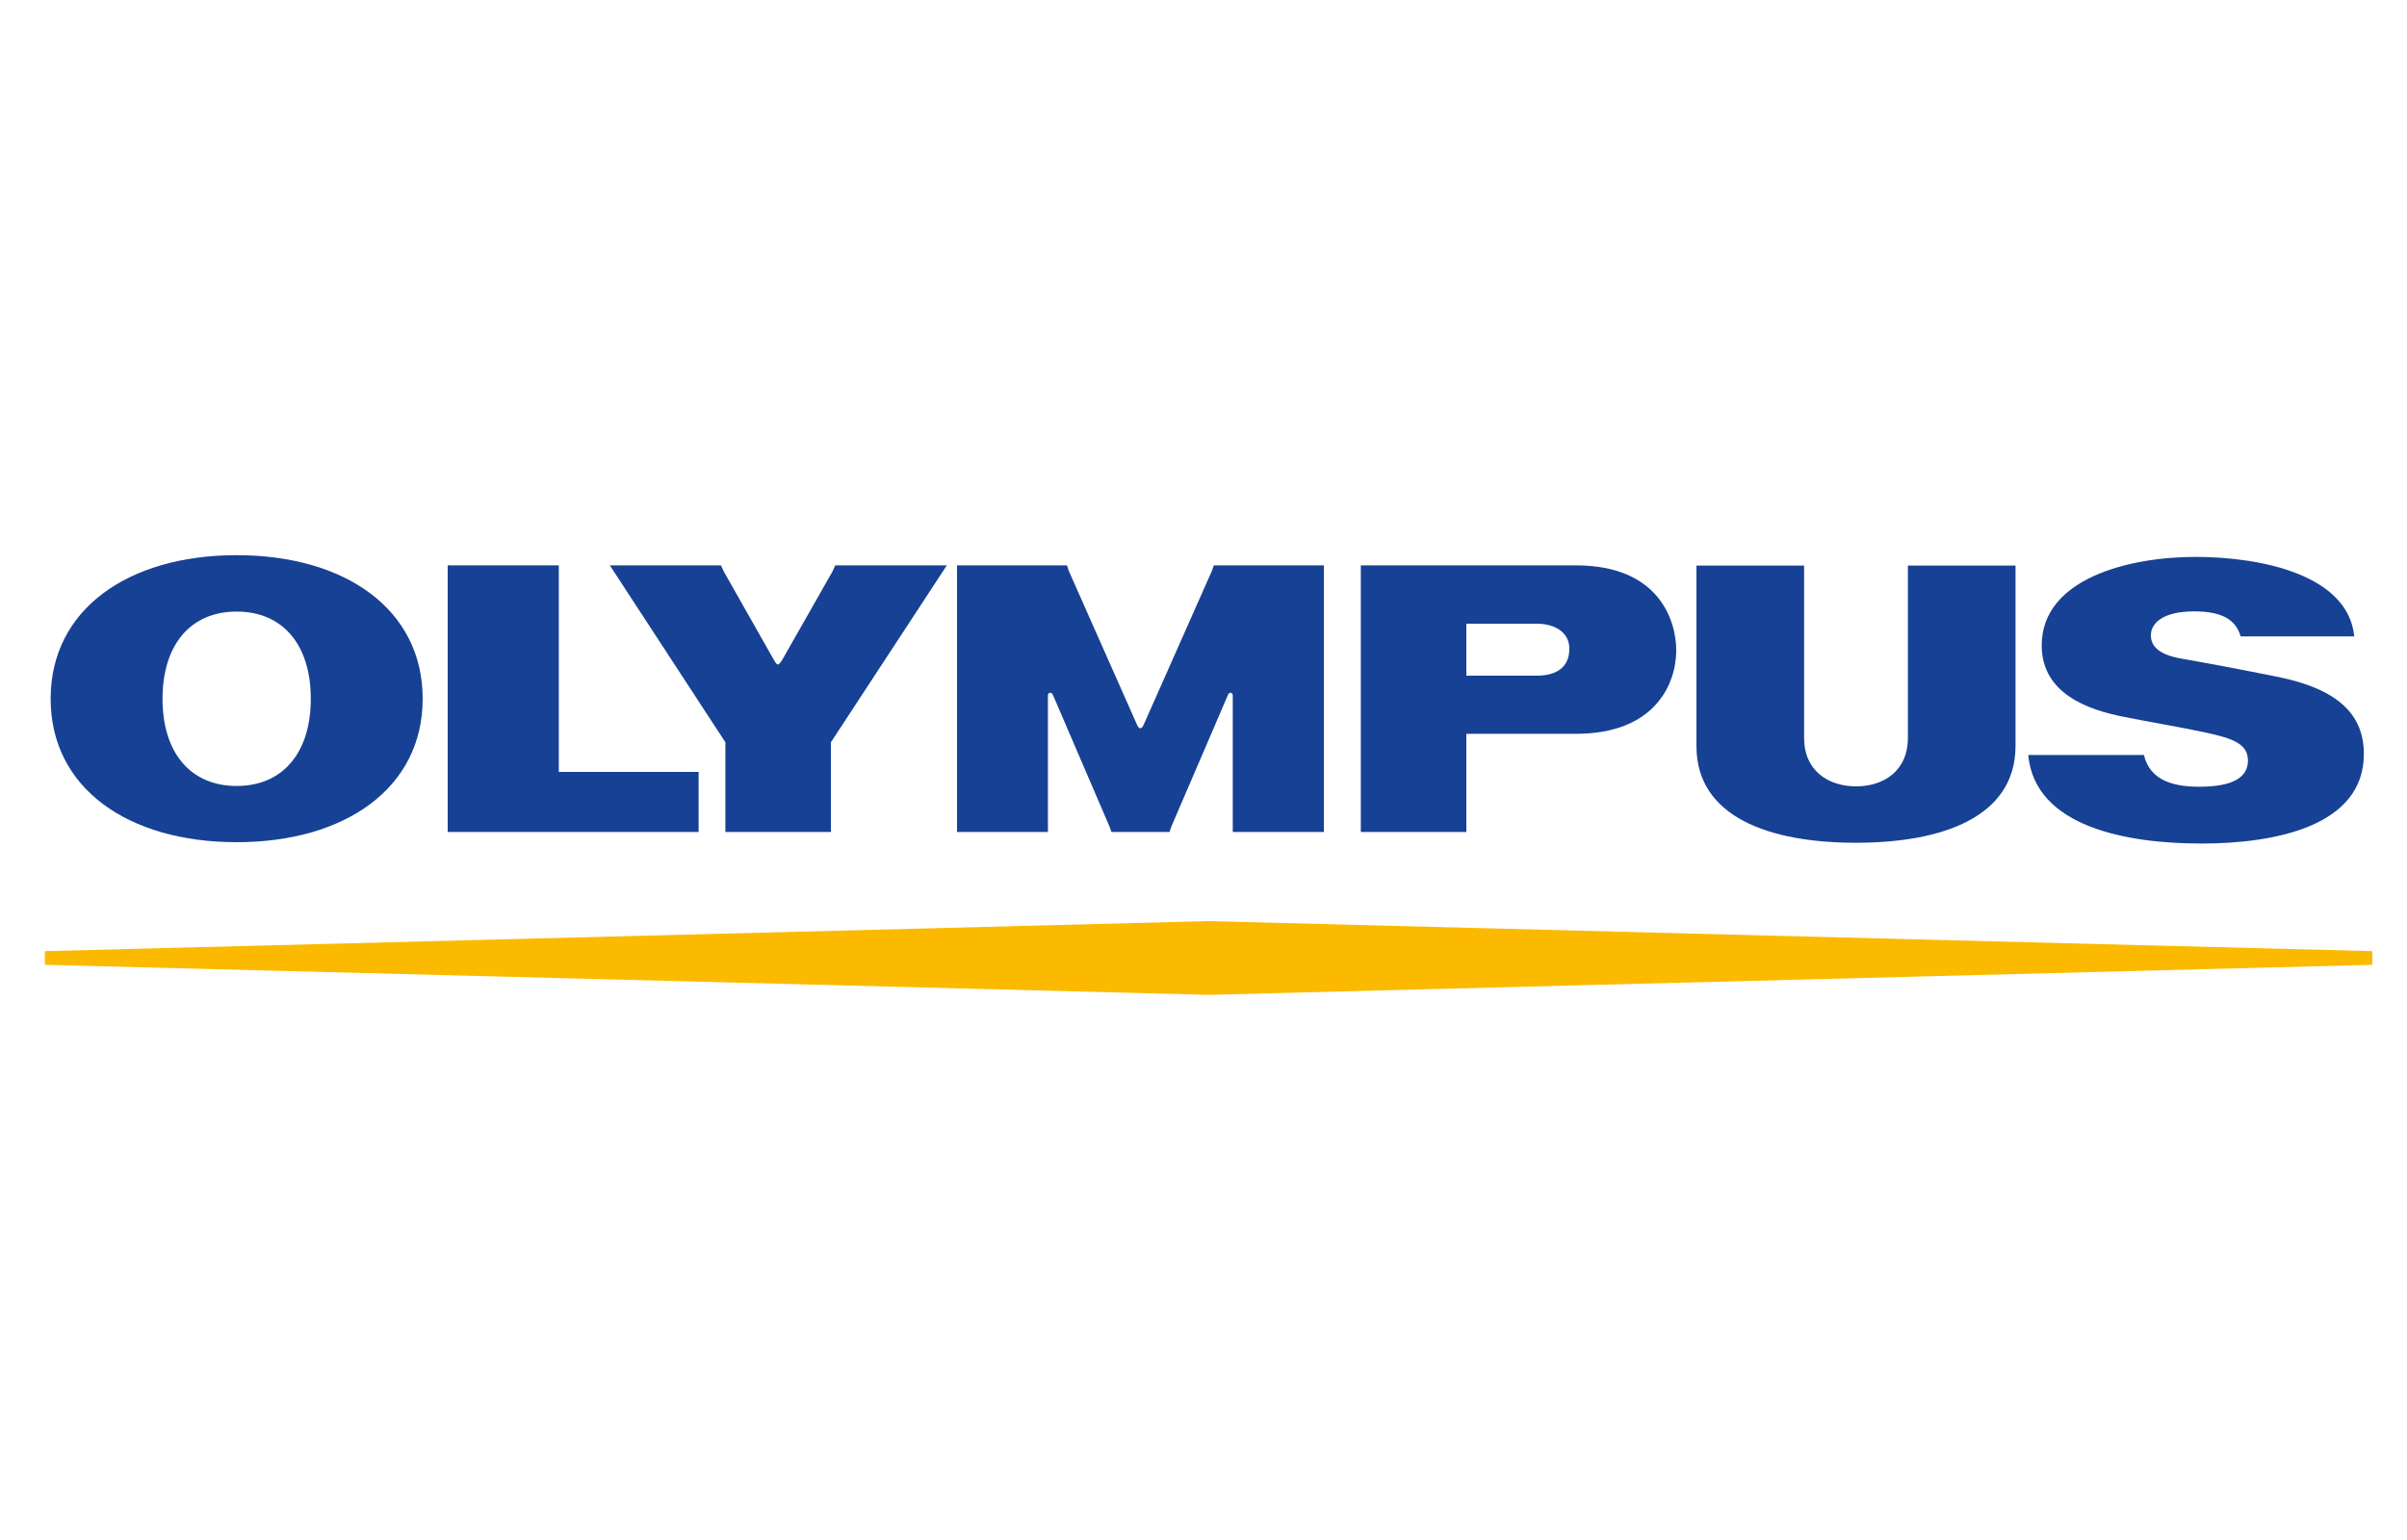
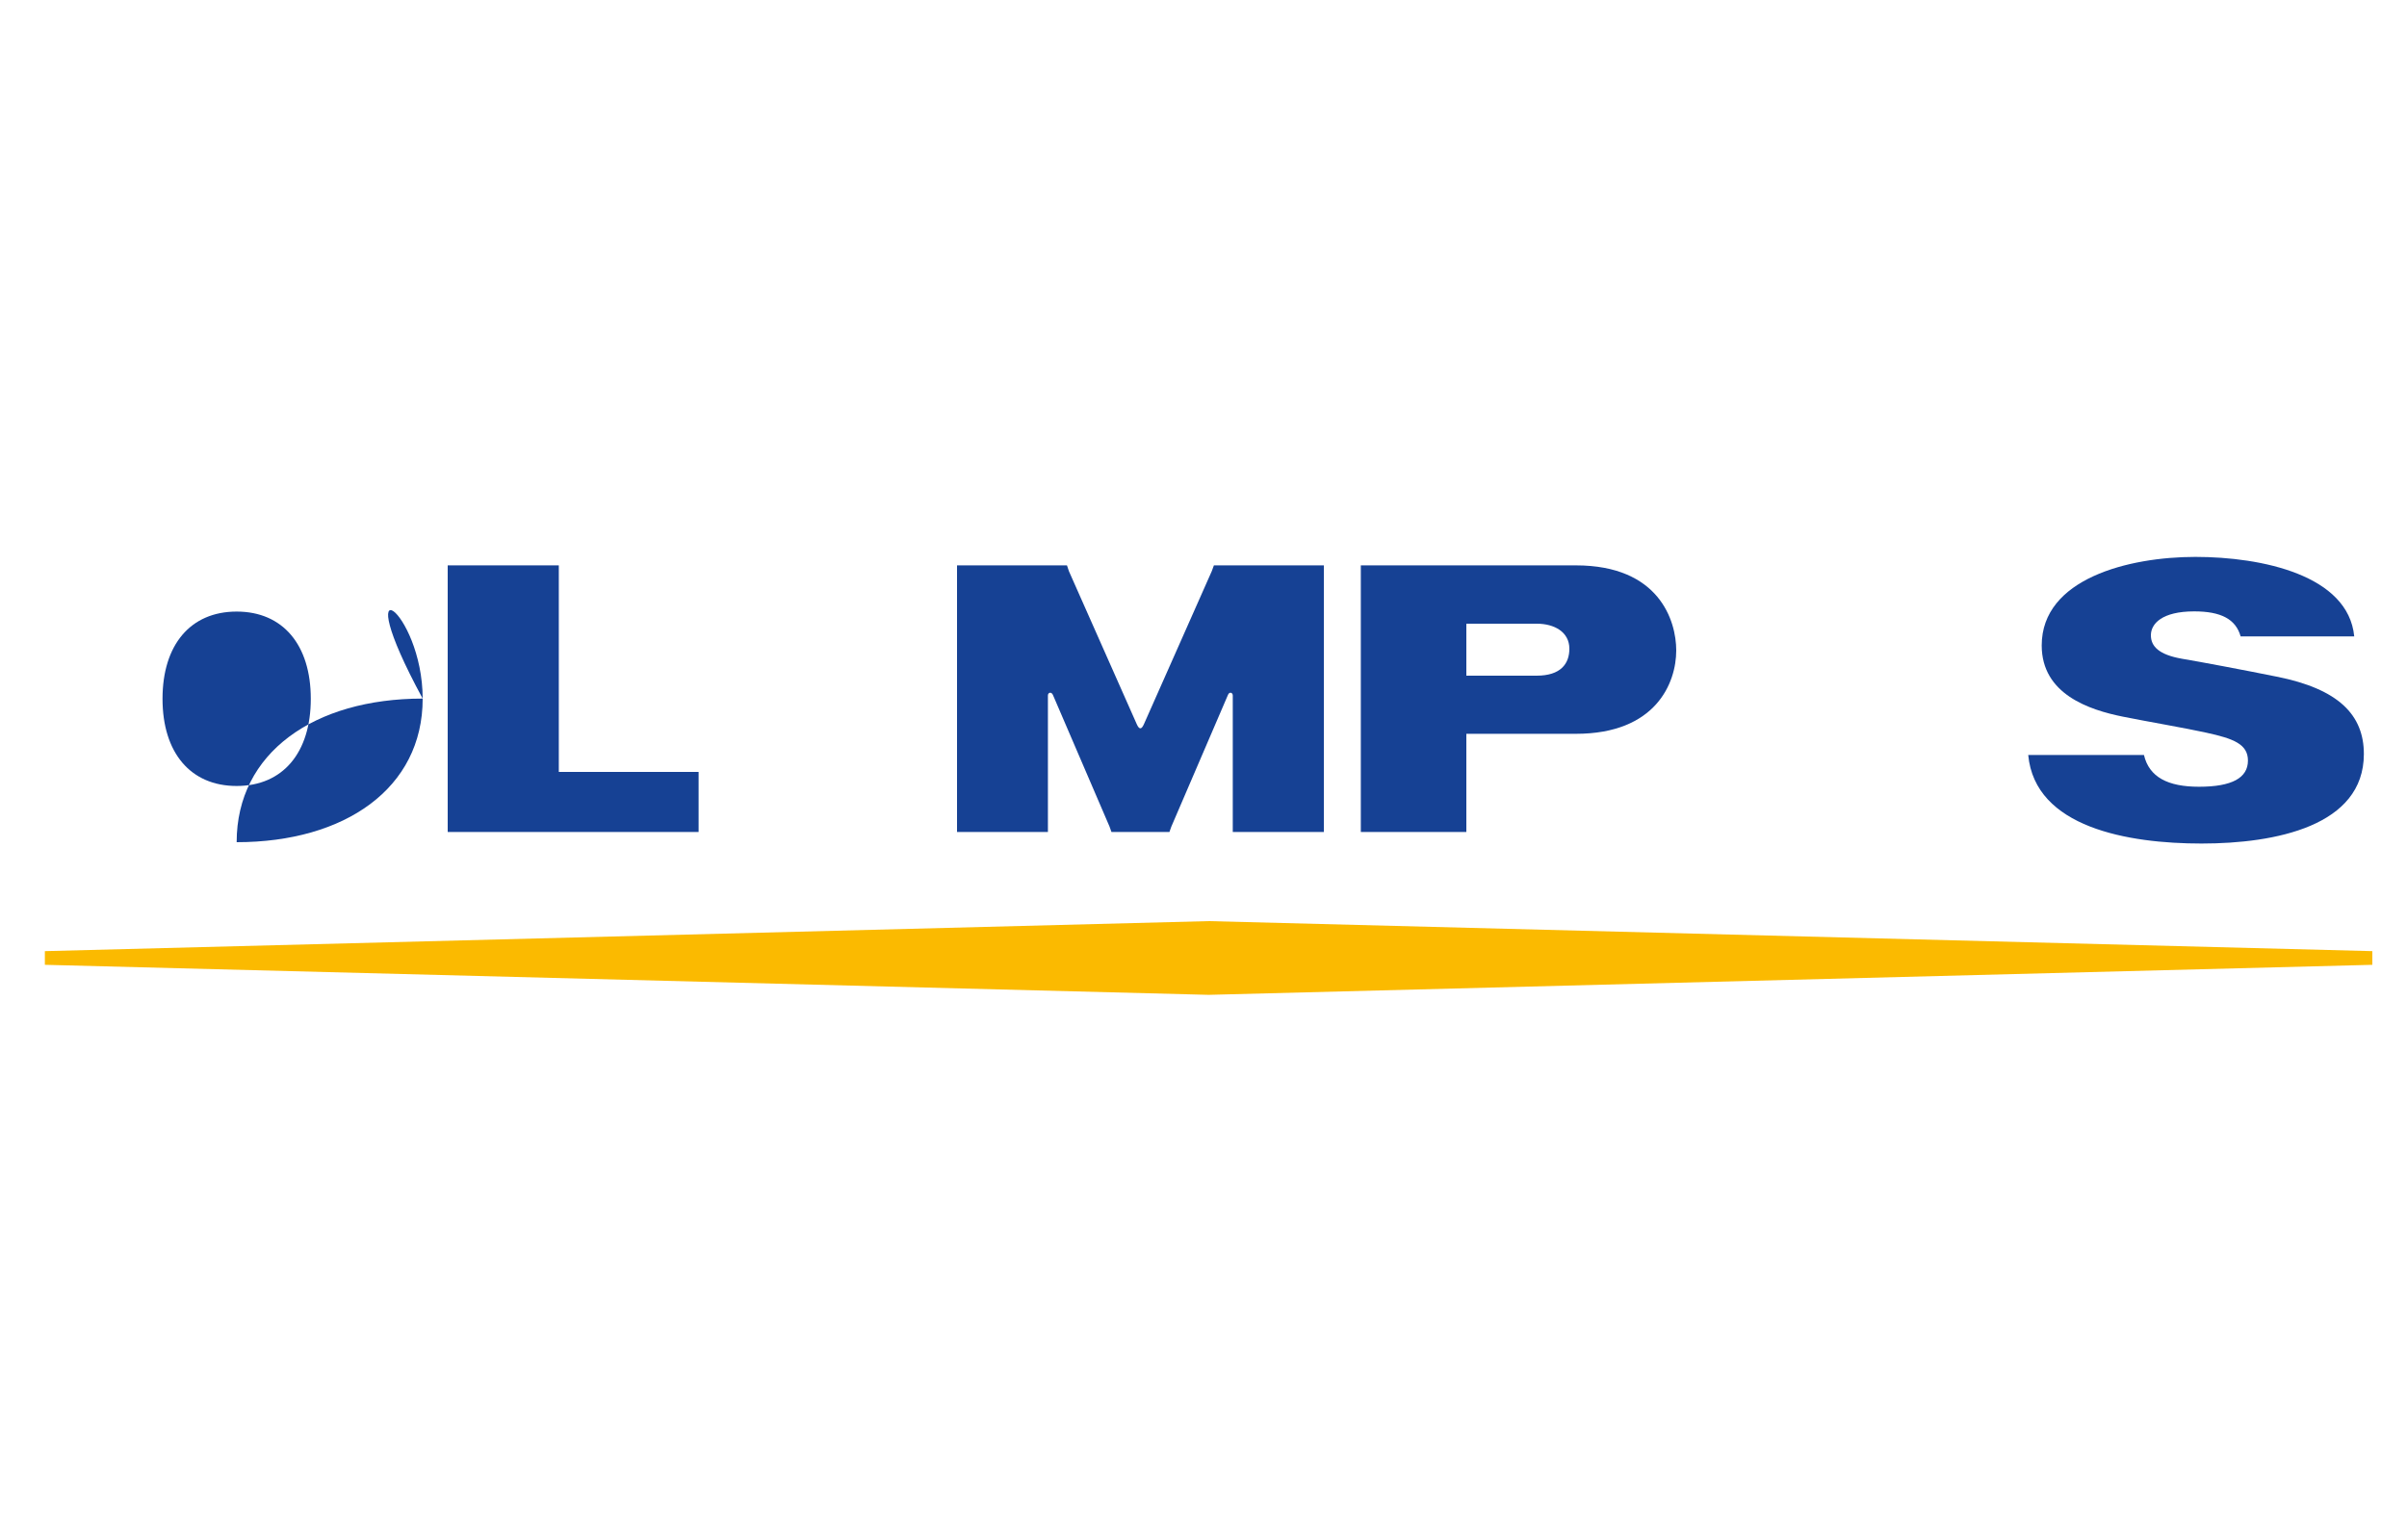
<svg xmlns="http://www.w3.org/2000/svg" version="1.1" id="Laag_1" x="0px" y="0px" viewBox="0 0 1250 800" style="enable-background:new 0 0 1250 800;" xml:space="preserve">
  <style type="text/css">
	.st0{fill:#164194;}
	.st1{fill:#FBBA00;}
</style>
  <g>
    <polygon class="st0" points="232.5,293.7 290.2,293.7 290.2,401 362.8,401 362.8,432.2 232.5,432.2 232.5,293.7 232.5,293.7  " />
-     <path class="st0" d="M963.8,437.8c-45,0-82.8-13.4-82.8-50.2v-93.8h55.9v89.5c0,17.3,12.8,25.2,27,25.2c14.2,0,26.9-7.9,26.9-25.2   v-89.5h55.9v93.8C1046.6,424.4,1008.8,437.8,963.8,437.8L963.8,437.8L963.8,437.8z" />
    <path class="st0" d="M1163.6,330.6h59c-3.1-31.8-47.9-41.3-82.5-41.3s-79.8,11.3-79.8,46c0,25.4,24.8,33.5,42.2,37   c12.4,2.5,32.9,6,43.2,8.3c14.3,3.1,21.7,6,21.7,14.5c0,9-8.3,13.6-25.4,13.6c-16.2,0-25.9-5-28.6-16.5l-60.1,0   c3.5,37.7,51.9,46,90,46c38.4,0,84.3-9.1,84.3-46.5c0-20.3-13.1-33.8-45.3-40.2c-16.8-3.4-40.2-7.8-49.2-9.3   c-11.9-2.1-16.1-6.4-16.1-12.2c0-6,5.8-12.4,22.5-12.4C1153.5,317.6,1161.1,321.7,1163.6,330.6L1163.6,330.6L1163.6,330.6z" />
    <path class="st0" d="M761.5,351v-27h36.6c9.1,0,16.9,4.3,16.9,13c0,7.8-4.5,14-17,14H761.5L761.5,351L761.5,351z M818.4,381.2   c41.5,0,52.1-26.4,52.1-43.3c0-15.5-8.9-44.2-52.1-44.2H706.7v138.5h54.8v-51L818.4,381.2L818.4,381.2L818.4,381.2z" />
-     <path class="st0" d="M432.2,297.1l1.6-3.4h57.9l-60.2,91.9v46.6h-54.8v-46.6l-60-91.9h57.7l1.6,3.4L402,343c1.7,2.9,2.2,2.9,4.1,0   L432.2,297.1L432.2,297.1L432.2,297.1z" />
    <path class="st0" d="M607.3,432.2l1-2.8l29.4-68.4c0.7-1.8,2.5-1.3,2.5,0.3v70.9h47.3V293.7h-57.1l-1.1,3l-35.2,79.4   c-1.3,3-2.5,3-3.8,0l-35.2-79.4l-1-3h-57.1v138.5h47.2v-70.9c0-1.6,1.8-2.1,2.6-0.3l29.4,68.4l1,2.8H607.3L607.3,432.2L607.3,432.2   z" />
-     <path class="st0" d="M161.4,363c0-28-14.5-45.3-38.5-45.3c-24,0-38.5,17.3-38.5,45.3c0,28,14.5,45.3,38.5,45.3   C146.9,408.3,161.4,391,161.4,363L161.4,363L161.4,363z M219.5,363c0,46.5-40.4,74.5-96.6,74.5c-56.3,0-96.6-28-96.6-74.5   c0-46.5,40.3-74.6,96.6-74.6C179.1,288.4,219.5,316.4,219.5,363L219.5,363L219.5,363z" />
+     <path class="st0" d="M161.4,363c0-28-14.5-45.3-38.5-45.3c-24,0-38.5,17.3-38.5,45.3c0,28,14.5,45.3,38.5,45.3   C146.9,408.3,161.4,391,161.4,363L161.4,363L161.4,363z M219.5,363c0,46.5-40.4,74.5-96.6,74.5c0-46.5,40.3-74.6,96.6-74.6C179.1,288.4,219.5,316.4,219.5,363L219.5,363L219.5,363z" />
    <polygon class="st1" points="23.3,501.2 627.7,516.8 1232,501.2 1232,494.1 627.7,478.5 23.3,494.1 23.3,501.2 23.3,501.2  " />
  </g>
</svg>